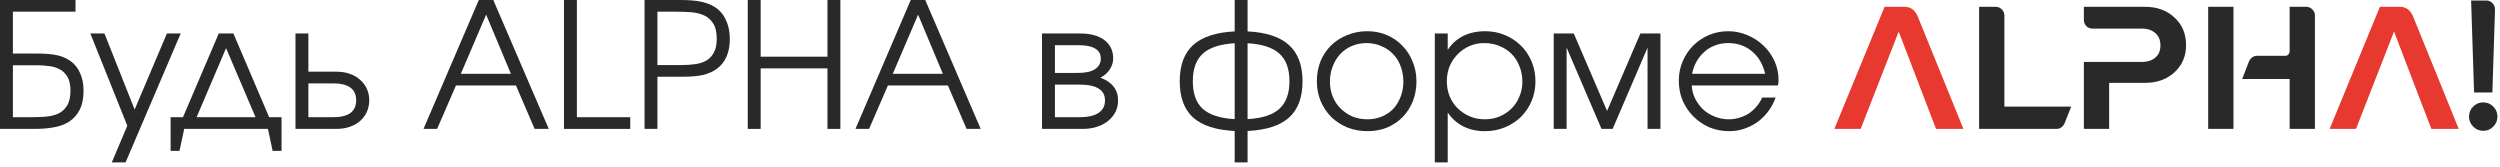
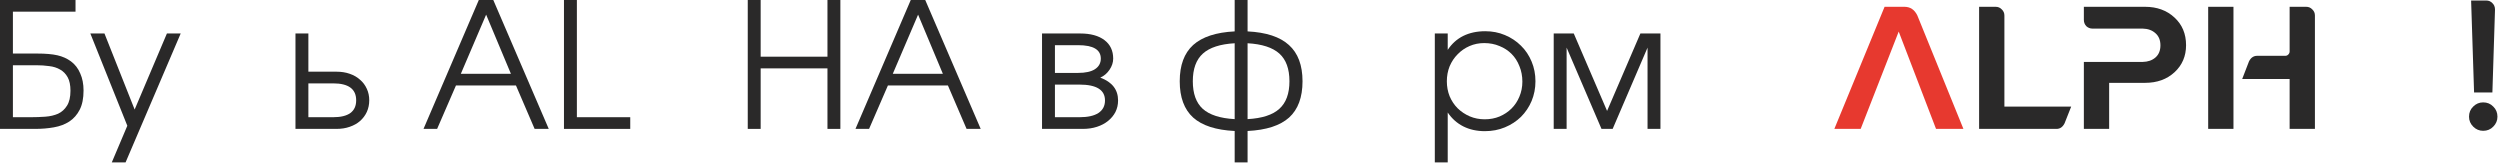
<svg xmlns="http://www.w3.org/2000/svg" width="344" height="23" viewBox="0 0 344 23" fill="none">
  <path d="M4.224 16.128C4.912 16.128 5.584 16.104 6.24 16.056C6.896 16.008 7.48 15.872 7.992 15.648C8.504 15.408 8.912 15.04 9.216 14.544C9.536 14.048 9.696 13.36 9.696 12.48C9.696 11.712 9.568 11.096 9.312 10.632C9.056 10.168 8.712 9.816 8.28 9.576C7.848 9.32 7.344 9.16 6.768 9.096C6.208 9.016 5.608 8.976 4.968 8.976H1.776V16.128H4.224ZM0 0H10.392V1.608H1.776V7.368H5.112C6.264 7.368 7.192 7.448 7.896 7.608C8.6 7.768 9.224 8.048 9.768 8.448C10.328 8.864 10.752 9.416 11.04 10.104C11.344 10.776 11.496 11.56 11.496 12.456C11.496 13.528 11.32 14.408 10.968 15.096C10.616 15.784 10.136 16.328 9.528 16.728C8.936 17.112 8.232 17.376 7.416 17.52C6.616 17.664 5.752 17.736 4.824 17.736H0V0Z" fill="#2A2929" />
  <path d="M17.519 17.304L12.431 4.608H14.375L18.527 15.072L22.967 4.608H24.863L17.279 22.344H15.383L17.519 17.304Z" fill="#2A2929" />
-   <path d="M23.475 16.128H25.179L30.099 4.608H32.115L37.035 16.128H38.739V20.76H37.515L36.867 17.736H25.347L24.699 20.76H23.475V16.128ZM35.163 16.128L31.107 6.624L27.051 16.128H35.163Z" fill="#2A2929" />
  <path d="M45.841 16.128C47.953 16.128 49.009 15.352 49.009 13.8C49.009 12.248 47.953 11.472 45.841 11.472H42.433V16.128H45.841ZM40.657 4.608H42.433V9.864H46.297C46.969 9.864 47.577 9.96 48.121 10.152C48.681 10.344 49.153 10.616 49.537 10.968C49.937 11.304 50.249 11.72 50.473 12.216C50.697 12.696 50.809 13.224 50.809 13.8C50.809 14.376 50.697 14.912 50.473 15.408C50.249 15.888 49.937 16.304 49.537 16.656C49.153 16.992 48.681 17.256 48.121 17.448C47.577 17.64 46.969 17.736 46.297 17.736H40.657V4.608Z" fill="#2A2929" />
  <path d="M65.884 0H67.876L75.508 17.736H73.564L70.996 11.76H62.74L60.148 17.736H58.276L65.884 0ZM70.3 10.152L66.892 2.016L63.412 10.152H70.3Z" fill="#2A2929" />
  <path d="M77.602 0H79.378V16.128H86.722V17.736H77.602V0Z" fill="#2A2929" />
-   <path d="M88.688 0H93.584C94.736 0 95.671 0.072 96.391 0.216C97.112 0.36 97.751 0.6 98.311 0.936C98.984 1.352 99.504 1.944 99.871 2.712C100.239 3.48 100.424 4.368 100.424 5.376C100.424 6.288 100.271 7.096 99.968 7.8C99.663 8.488 99.224 9.04 98.647 9.456C98.103 9.856 97.463 10.144 96.728 10.32C96.007 10.48 95.055 10.56 93.871 10.56H90.463V17.736H88.688V0ZM93.751 8.952C94.407 8.952 95.031 8.912 95.624 8.832C96.216 8.752 96.728 8.592 97.159 8.352C97.608 8.096 97.96 7.728 98.216 7.248C98.487 6.768 98.624 6.136 98.624 5.352C98.624 4.44 98.463 3.736 98.144 3.24C97.823 2.728 97.4 2.352 96.871 2.112C96.344 1.872 95.736 1.728 95.047 1.68C94.376 1.632 93.688 1.608 92.984 1.608H90.463V8.952H93.751Z" fill="#2A2929" />
  <path d="M102.891 0H104.667V7.8H113.859V0H115.635V17.736H113.859V9.408H104.667V17.736H102.891V0Z" fill="#2A2929" />
  <path d="M125.321 0H127.313L134.945 17.736H133.001L130.433 11.76H122.177L119.585 17.736H117.713L125.321 0ZM129.737 10.152L126.329 2.016L122.849 10.152H129.737Z" fill="#2A2929" />
  <path d="M143.383 4.608H148.639C150.063 4.608 151.175 4.912 151.975 5.52C152.775 6.128 153.175 6.976 153.175 8.064C153.175 8.592 153.007 9.104 152.671 9.6C152.335 10.096 151.911 10.456 151.399 10.68C153.031 11.288 153.847 12.336 153.847 13.824C153.847 14.4 153.727 14.928 153.487 15.408C153.247 15.872 152.911 16.28 152.479 16.632C152.047 16.984 151.535 17.256 150.943 17.448C150.351 17.64 149.703 17.736 148.999 17.736H143.383V4.608ZM148.351 10.032C149.359 10.032 150.127 9.864 150.655 9.528C151.199 9.176 151.471 8.688 151.471 8.064C151.471 6.832 150.431 6.216 148.351 6.216H145.159V10.032H148.351ZM148.543 16.128C149.679 16.128 150.543 15.936 151.135 15.552C151.743 15.152 152.047 14.576 152.047 13.824C152.047 12.368 150.879 11.64 148.543 11.64H145.159V16.128H148.543Z" fill="#2A2929" />
  <path d="M169.891 18.024C167.315 17.896 165.411 17.28 164.179 16.176C162.947 15.056 162.331 13.392 162.331 11.184C162.331 8.976 162.947 7.312 164.179 6.192C165.427 5.072 167.331 4.448 169.891 4.32V0H171.667V4.32C174.227 4.448 176.123 5.072 177.355 6.192C178.603 7.312 179.227 8.976 179.227 11.184C179.227 13.392 178.611 15.056 177.379 16.176C176.147 17.28 174.243 17.896 171.667 18.024V22.344H169.891V18.024ZM169.891 5.952C167.907 6.064 166.451 6.536 165.523 7.368C164.595 8.2 164.131 9.472 164.131 11.184C164.131 12.88 164.587 14.144 165.499 14.976C166.427 15.808 167.891 16.28 169.891 16.392V5.952ZM171.667 16.392C173.667 16.28 175.123 15.808 176.035 14.976C176.963 14.144 177.427 12.88 177.427 11.184C177.427 9.472 176.963 8.2 176.035 7.368C175.107 6.536 173.651 6.064 171.667 5.952V16.392Z" fill="#2A2929" />
-   <path d="M181.2 11.184C181.2 10.192 181.368 9.272 181.704 8.424C182.056 7.576 182.544 6.848 183.168 6.24C183.792 5.632 184.528 5.16 185.376 4.824C186.224 4.472 187.152 4.296 188.16 4.296C189.12 4.296 190.008 4.472 190.824 4.824C191.656 5.176 192.368 5.664 192.96 6.288C193.568 6.896 194.04 7.624 194.376 8.472C194.728 9.304 194.904 10.216 194.904 11.208C194.904 12.184 194.736 13.096 194.4 13.944C194.064 14.776 193.6 15.496 193.008 16.104C192.416 16.712 191.704 17.192 190.872 17.544C190.056 17.88 189.168 18.048 188.208 18.048C187.2 18.048 186.264 17.88 185.4 17.544C184.552 17.192 183.816 16.712 183.192 16.104C182.568 15.48 182.08 14.752 181.728 13.92C181.376 13.072 181.2 12.16 181.2 11.184ZM188.16 16.416C188.88 16.416 189.544 16.288 190.152 16.032C190.76 15.776 191.28 15.424 191.712 14.976C192.144 14.512 192.48 13.96 192.72 13.32C192.976 12.68 193.104 11.984 193.104 11.232C193.104 10.464 192.976 9.752 192.72 9.096C192.48 8.44 192.128 7.88 191.664 7.416C191.216 6.952 190.68 6.592 190.056 6.336C189.448 6.064 188.768 5.928 188.016 5.928C187.296 5.928 186.624 6.064 186 6.336C185.392 6.592 184.864 6.96 184.416 7.44C183.984 7.904 183.64 8.464 183.384 9.12C183.128 9.76 183 10.456 183 11.208C183 11.96 183.128 12.656 183.384 13.296C183.64 13.92 184 14.464 184.464 14.928C184.928 15.392 185.472 15.76 186.096 16.032C186.736 16.288 187.424 16.416 188.16 16.416Z" fill="#2A2929" />
  <path d="M197.43 4.608H199.206V6.864C199.766 6.016 200.478 5.376 201.342 4.944C202.222 4.512 203.23 4.296 204.366 4.296C205.342 4.296 206.246 4.472 207.078 4.824C207.926 5.176 208.662 5.664 209.286 6.288C209.91 6.896 210.398 7.624 210.75 8.472C211.102 9.304 211.278 10.208 211.278 11.184C211.278 12.144 211.102 13.048 210.75 13.896C210.398 14.728 209.91 15.456 209.286 16.08C208.662 16.688 207.926 17.168 207.078 17.52C206.23 17.872 205.31 18.048 204.318 18.048C203.214 18.048 202.23 17.832 201.366 17.4C200.502 16.968 199.782 16.328 199.206 15.48V22.344H197.43V4.608ZM204.294 16.416C205.03 16.416 205.71 16.288 206.334 16.032C206.974 15.76 207.526 15.392 207.99 14.928C208.454 14.464 208.814 13.92 209.07 13.296C209.342 12.656 209.478 11.968 209.478 11.232C209.478 10.464 209.342 9.752 209.07 9.096C208.814 8.44 208.454 7.88 207.99 7.416C207.526 6.952 206.974 6.592 206.334 6.336C205.694 6.064 204.99 5.928 204.222 5.928C203.502 5.928 202.83 6.064 202.206 6.336C201.582 6.608 201.038 6.984 200.574 7.464C200.11 7.928 199.742 8.48 199.47 9.12C199.214 9.76 199.086 10.448 199.086 11.184C199.086 11.92 199.214 12.608 199.47 13.248C199.742 13.888 200.11 14.44 200.574 14.904C201.054 15.368 201.606 15.736 202.23 16.008C202.87 16.28 203.558 16.416 204.294 16.416Z" fill="#2A2929" />
  <path d="M213.79 4.608H216.55L221.134 15.264L225.718 4.608H228.478V17.736H226.702V6.552L221.902 17.736H220.366L215.566 6.552V17.736H213.79V4.608Z" fill="#2A2929" />
-   <path d="M244.324 13.416C244.084 14.104 243.748 14.736 243.316 15.312C242.9 15.872 242.412 16.36 241.852 16.776C241.292 17.176 240.676 17.488 240.004 17.712C239.348 17.936 238.66 18.048 237.94 18.048C236.964 18.048 236.052 17.872 235.204 17.52C234.372 17.152 233.644 16.656 233.02 16.032C232.396 15.408 231.9 14.68 231.532 13.848C231.18 13 231.004 12.088 231.004 11.112C231.004 10.152 231.18 9.264 231.532 8.448C231.884 7.616 232.364 6.896 232.972 6.288C233.596 5.664 234.316 5.176 235.132 4.824C235.964 4.472 236.852 4.296 237.796 4.296C238.74 4.296 239.628 4.48 240.46 4.848C241.308 5.2 242.044 5.68 242.668 6.288C243.308 6.896 243.812 7.608 244.18 8.424C244.548 9.24 244.732 10.104 244.732 11.016C244.732 11.144 244.724 11.272 244.708 11.4C244.692 11.512 244.668 11.632 244.636 11.76H232.78C232.812 12.4 232.972 13.008 233.26 13.584C233.548 14.144 233.916 14.64 234.364 15.072C234.828 15.488 235.364 15.816 235.972 16.056C236.58 16.296 237.22 16.416 237.892 16.416C238.388 16.416 238.868 16.344 239.332 16.2C239.812 16.056 240.252 15.856 240.652 15.6C241.052 15.328 241.404 15.008 241.708 14.64C242.028 14.272 242.284 13.864 242.476 13.416H244.324ZM242.884 10.152C242.58 8.84 241.972 7.808 241.06 7.056C240.164 6.304 239.076 5.928 237.796 5.928C237.172 5.928 236.58 6.032 236.02 6.24C235.476 6.432 234.988 6.72 234.556 7.104C234.124 7.472 233.756 7.92 233.452 8.448C233.164 8.96 232.956 9.528 232.828 10.152H242.884Z" fill="#2A2929" />
  <path d="M270.166 17.736H266.398L261.262 4.344L256.03 17.736H252.406L259.318 0.936H262.054C262.854 0.936 263.446 1.336 263.83 2.136L270.166 17.736Z" fill="#E7392F" />
  <path d="M282.981 17.736H272.325V0.936H274.605C274.941 0.936 275.221 1.056 275.445 1.296C275.685 1.52 275.805 1.8 275.805 2.136V14.664H284.997L284.085 16.968C283.829 17.48 283.461 17.736 282.981 17.736Z" fill="#2A2929" />
  <path d="M290.219 17.736H286.739V8.52H294.851C295.555 8.504 296.131 8.304 296.579 7.92C297.043 7.52 297.275 6.96 297.275 6.24C297.275 5.52 297.043 4.96 296.579 4.56C296.131 4.16 295.555 3.952 294.851 3.936H287.939C287.603 3.936 287.315 3.824 287.075 3.6C286.851 3.36 286.739 3.072 286.739 2.736V0.936H295.163C296.795 0.936 298.139 1.424 299.195 2.4C300.267 3.376 300.803 4.648 300.803 6.216C300.803 7.72 300.275 8.96 299.219 9.936C298.163 10.912 296.811 11.4 295.163 11.4H290.219V17.736Z" fill="#2A2929" />
  <path d="M318.533 17.736H315.053V10.872H308.525L309.461 8.448C309.717 7.936 310.093 7.68 310.589 7.68H314.453C314.613 7.68 314.749 7.624 314.861 7.512C314.989 7.384 315.053 7.24 315.053 7.08V0.936H317.333C317.669 0.936 317.949 1.056 318.173 1.296C318.413 1.52 318.533 1.8 318.533 2.136V17.736ZM307.325 17.736H303.845V0.936H307.325V17.736Z" fill="#2A2929" />
-   <path d="M338.322 17.736H334.554L329.418 4.344L324.186 17.736H320.562L327.474 0.936H330.21C331.01 0.936 331.602 1.336 331.986 2.136L338.322 17.736Z" fill="#E7392F" />
  <path d="M341.681 18C341.153 18 340.697 17.808 340.313 17.424C339.929 17.04 339.737 16.584 339.737 16.056C339.737 15.496 339.929 15.032 340.313 14.664C340.697 14.28 341.153 14.088 341.681 14.088C342.241 14.088 342.705 14.28 343.073 14.664C343.457 15.032 343.649 15.496 343.649 16.056C343.649 16.584 343.457 17.04 343.073 17.424C342.705 17.808 342.241 18 341.681 18ZM342.953 12.72H340.433L340.025 0.072H342.113C342.449 0.072 342.729 0.192 342.953 0.432C343.193 0.656 343.313 0.952 343.313 1.32L342.953 12.72Z" fill="#2A2929" />
</svg>